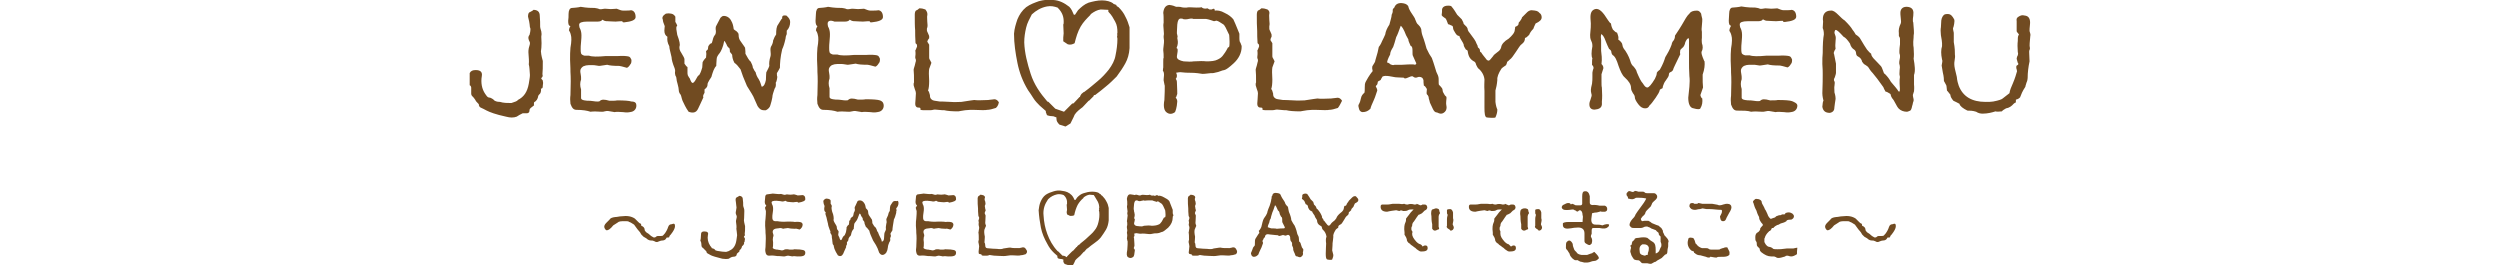
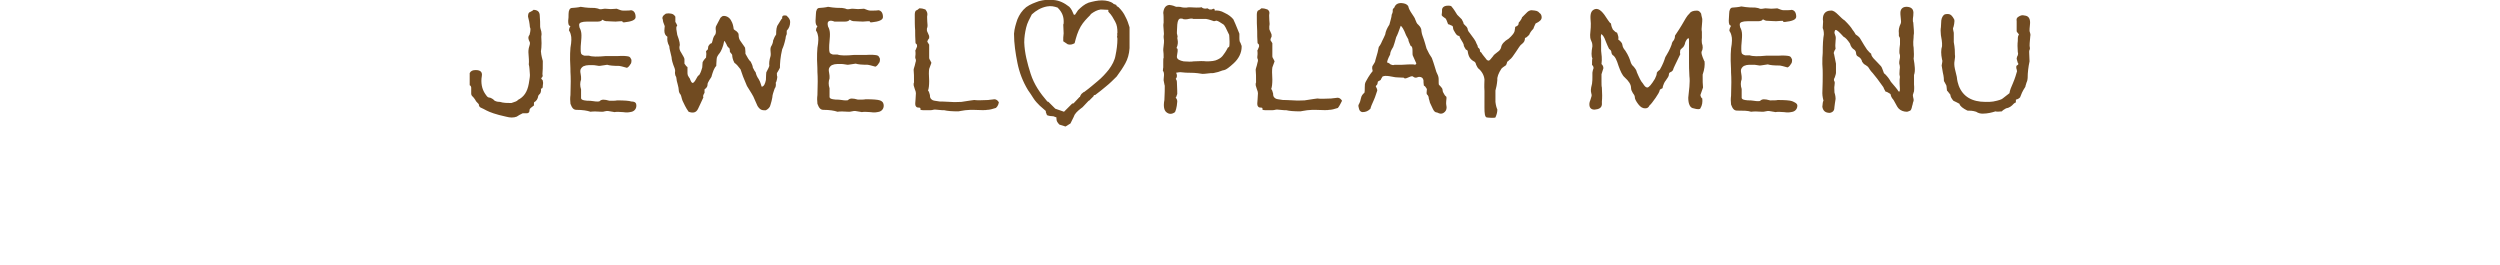
<svg xmlns="http://www.w3.org/2000/svg" width="660" height="70" style="enable-background:new 0 0 660 70" xml:space="preserve">
  <path d="M142.8 13.5c0 .3.1 1.2.5 2.6 0 1.6 0 2.6-.1 3.5.1.3.1.6-.1.8s-.3.3-.1.5c.3.3.3.3.3.5.1.3.1.8 0 1.2 0 .6-.1.8-.5.8.1.5 0 .8-.1 1.1-.1.3-.5.5-.6.8-.1.8-.5 1.4-1.1 1.7 0 .1-.1.5 0 .8-.8.6-1.2.9-1.2 1.2 0 .5-.1.8-.6.9H138c-.6.3-1.2.6-1.6.9-.8.3-1.7.3-2.8 0-2.8-.6-4.3-1.2-5.1-1.6-.6-.3-1.1-.6-1.6-.8-.3-.1-.5-.5-.5-.9-.5-.5-.8-.8-.9-1.1-.1-.1-.3-.5-.6-.8-.4-.3-.5-.6-.5-.9v-1.6c0-.1-.1-.5-.4-.6v-3.2c.3-.6.8-.8 1.6-.8 1.2 0 1.8.5 1.6 1.6-.3 1.7 0 3.4.9 4.7.3.5.6.8.8.9.3.1.8.1.9.3.3.1.5.3.8.6.6.3 1.1.3 1.4.3.9.3 2 .3 3 .3.9-.3 1.6-.5 1.7-.8 1.6-.8 2.5-2.1 2.9-4.3.1-.8.3-1.6.3-2.3-.1-1.2-.1-2.1-.3-2.8.1-.8 0-1.8-.1-3.2 0-.3 0-.6.1-1.1.1-.5.3-.9.3-1.1 0-.3 0-.5-.1-.6-.3-.6-.5-1.2 0-1.8.3-1.1.3-1.8.1-2-.1-1.2-.3-2.1-.5-2.8 0-.6.1-1.1.5-1.2.6-.3.9-.5.9-.6 1.1 0 1.7.5 1.7 1.6.1 1.1.1 2 .1 2.9 0 .1.1.6.3 1.2.1.5.1.9 0 1.4.2 2.6-.1 3.8-.1 3.8zM168 27.9c0 .8-.5 1.4-1.2 1.6-.5.1-1.2.3-2.3.1-1.1-.1-1.8-.1-2.3 0 .1 0-.5-.1-1.7-.3-.3 0-.5 0-.9.1-.2.1-.6.1-.8.1-1.2-.1-2.3-.1-2.9 0-.9-.3-2.1-.5-3.7-.5-.8 0-1.2-.5-1.6-1.6-.1-.8-.1-1.6 0-2.3.1-2.8.1-4.7 0-6.1 0-.3 0-1.4-.1-3.2 0-1.2 0-2.3.1-3.2.3-1.6.3-2.8.1-3.4-.1-.5-.3-.9-.5-1.2 0 .1 0-.1.1-.5s.3-.5.3-.6c-.5-.1-.6-.6-.6-1.4.1-.6.1-1.2.1-1.8 0-.9.3-1.6.9-1.6 1.7-.1 2.3-.3 2.3-.3 1.7.3 2.9.3 3.7.3.5.1.8.1 1.2.3.3.1.8 0 1.4-.1-.1 0 .5 0 1.6.1.8 0 1.2-.1 1.6-.1.8.3 1.2.5 1.7.5.9 0 1.7 0 2.1-.1.8.1 1.2.8 1.2 1.8 0 .8-1.1 1.2-3 1.4-.3 0-.5 0-.5-.3-.1 0-.8 0-1.8.1-.9 0-1.7-.1-2.1-.1-.3 0-.5 0-.8-.1s-.5-.3-.6-.3c-.1.3-.6.5-1.2.5H155c-1.4 0-2.1.3-2.1.8 0 .1 0 .5.1.8.3.5.5 1.2.5 2 0 .3 0 .9-.1 1.8s-.1 1.4-.1 1.8c0 .5 0 .9.1 1.2s.5.5.9.6h1.2c.8.3 2.3.3 4.4.1h3.2c1.4-.1 2.3 0 2.8.1s.6.5.8.9c0 .5 0 .9-.3 1.2-.3.5-.6.8-.9.9-1.1-.3-1.8-.5-2-.5-1.6 0-2.6-.1-3.2-.3-1.7.3-2.3.3-2 .3-.1 0-.3 0-.8-.1s-.8-.1-.9-.1h-1.2c-.5 0-.9.1-1.4.3-.5.3-.8.8-.8 1.2 0 .1 0 .5.1.9.1.5.1.8.1.9v.5c-.3.8-.3 1.7 0 2.6v2.3c0 .3.3.5.9.6.5.1.9.1 1.2.1.1 0 .5 0 1.1.1.5.1.9.1 1.1.1.3 0 .5 0 .6-.1.5-.5 1.2-.5 2.6-.1.9 0 1.7 0 2-.1 2 0 3.2.1 3.8.3 1.1 0 1.3.5 1.3 1.1zm40.6-22.1c0 .9-.3 1.7-.9 2.3V9c-.1.3-.3.6-.3 1.1-.3 1.4-.6 2.3-.9 2.9-.5 2.1-.6 3.8-.6 4.9-.3.6-.6 1.1-.8 1.4 0 .3 0 .8.1.9 0 .1 0 .5-.1.8s-.1.6-.3.8c.1.8 0 1.2-.3 1.6-.3.9-.6 1.7-.6 2.3-.1.6-.3 1.4-.5 2-.1.6-.6 1.1-1.2 1.4h-.6c-.6 0-1.1-.3-1.6-1.1-.3-.6-.5-1.2-.8-1.8-.3-.9-1.1-2-2-3.5-.8-1.8-1.4-3.4-1.7-4.4-.6-.8-1.1-1.4-1.6-1.7-.5-.9-.6-1.7-.6-2.1-.1-.3-.5-.6-.6-.8 0-.6-.1-1.1-.3-1.1-.1 0-.5-.5-.6-.9-.3-.6-.5-.9-.6-.9-.3 1.7-.9 2.8-1.2 3.2-.5.6-.8 1.1-.8 1.6-.1 1.2-.1 1.7-.1 1.8-.6.6-.9 1.6-1.2 2.6 0 .3-.3.6-.6 1.1s-.5.9-.5 1.1c0 .5-.1.9-.8 1.4v.9c-.3.5-.5.9-.3 1.2-.6 1.4-1.1 2.3-1.4 3-.5 1.1-1.4 1.2-2.5.8-.8-1.1-1.2-2.1-1.6-2.9-.3-.8-.3-1.2-.5-1.6-.3-.3-.5-.8-.5-1.2 0-.3-.1-.9-.3-1.6s-.3-1.1-.3-1.4-.1-.6-.3-.9c-.1-.4-.1-.6-.1-.8.1-.5 0-.8-.1-1.1-.5-1.2-.8-2.3-.8-2.9-.3-1.4-.6-2.3-.6-2.9-.5-.9-.6-1.7-.5-2.5-.5-.3-.8-.8-.8-1.6 0-.6.1-.9.1-1.2-.3-.8-.5-1.2-.5-1.7-.3-.6 0-1.1.8-1.6.5-.1.9-.1 1.4 0 .6.1.9.5 1.1.8v1.4s.1.1.3.5c.1.3.3.5.1.6-.3.3-.1 1.1.1 2.3.6 1.6.8 2.6.6 3-.1.5 0 1.1.5 1.8.5.8.8 1.4.8 1.6v1.2c.3.5.6.8.8.9v1.4c0 .3 0 .5.1.8.3.5.3.6.5.8.3.8.5 1.2.8 1.2.1 0 .5-.3.8-.9s.6-1.1.9-1.2c.5-.8.6-1.4.8-2 0-.6.1-1.1.1-1.4.3-.6.8-1.1.9-1.2.1-.8.1-1.2 0-1.7l.5-.5c0-.1 0-.3.1-.8.3-.5.6-.8.9-.8.3-.8.3-1.2.5-1.6 0 0 .1-.3.5-.8.1-.3.1-.6.1-.8-.1-.6-.1-1.1.1-1.4.5-.9.9-1.7 1.1-2.1.3-.3.5-.5.9-.5.8 0 1.6.5 2 1.4.3.5.5 1.2.6 2.1 0 0 .3.3.8.6.3.3.5.5.5.9 0 .6.1 1.2.6 1.8.8 1.1 1.1 1.6 1.1 1.6.1.8.1 1.2.1 1.6.5.9.9 1.7 1.4 2.1.3.6.5 1.1.5 1.2 0 .3.1.5.3.8.1.3.3.5.5.8.1.5.3 1.1.8 1.8.5.8.6 1.6.8 2 .6-.1.9-.8 1.1-1.8 0-1.1.1-1.8.1-2 .5-.9.8-1.6.8-1.7-.1-.6 0-1.6.3-2.5.1-.3.1-.9 0-1.7 0-.3 0-.5.1-.8.5-.8.6-1.4.6-1.7.3-.8.5-1.2.8-1.6 0-1.2.1-2.1.5-2.6.6-.9.9-1.6 1.1-1.6-.1-.8.3-.9 1.1-.8.7.6 1 1.1 1 1.7zm24.7 22.1c0 .8-.5 1.4-1.2 1.6-.5.1-1.2.3-2.3.1-1.1-.1-1.8-.1-2.3 0 .1 0-.5-.1-1.7-.3-.3 0-.5 0-.9.1-.3.1-.6.1-.9.1-1.2-.1-2.3-.1-2.9 0-.9-.3-2.1-.5-3.7-.5-.8 0-1.2-.5-1.6-1.6-.1-.8-.1-1.6 0-2.3.1-2.8.1-4.7 0-6.1 0-.3 0-1.4-.1-3.2 0-1.2 0-2.3.1-3.2.3-1.6.3-2.8.1-3.4-.1-.5-.3-.9-.5-1.2 0 .1 0-.1.1-.5.1-.3.3-.5.3-.6-.3-.1-.5-.6-.5-1.4 0-.6.1-1.2.1-1.8 0-.9.3-1.6.9-1.6 1.7-.1 2.3-.3 2.3-.3 1.7.3 2.9.3 3.7.3.5.1.8.1 1.2.3.3.1.8 0 1.4-.1-.1 0 .5 0 1.6.1.8 0 1.2-.1 1.6-.1.8.3 1.2.5 1.7.5.9 0 1.7 0 2.1-.1.8.1 1.2.8 1.2 1.8 0 .8-1.1 1.2-3 1.4-.3 0-.5 0-.5-.3-.1 0-.8 0-1.8.1-.9 0-1.7-.1-2.1-.1-.3 0-.5 0-.8-.1s-.5-.3-.6-.3c-.1.3-.6.5-1.2.5h-2.8c-1.2-.5-1.8-.1-1.8.5 0 .1 0 .5.1.8.3.5.5 1.2.5 2 0 .3 0 .9-.1 1.8s-.1 1.4-.1 1.8c0 .5 0 .9.1 1.2s.5.5.9.6h1.2c.8.3 2.3.3 4.4.1h3.2c1.4-.1 2.3 0 2.8.1s.6.5.8.9c0 .5 0 .9-.3 1.2-.3.5-.6.8-.9.9-1.1-.3-1.8-.5-2-.5-1.6 0-2.6-.1-3.2-.3-1.7.3-2.3.3-2 .3-.1 0-.3 0-.8-.1s-.8-.1-.9-.1H221c-.5 0-.9.1-1.4.3-.5.3-.8.8-.8 1.2 0 .1 0 .5.1.9.1.5.1.8.1.9v.5c-.3.8-.3 1.7 0 2.6v2.3c0 .3.3.5.9.6.5.1.9.1 1.2.1.1 0 .5 0 1.1.1.5.1.9.1 1.1.1.3 0 .5 0 .6-.1.5-.5 1.2-.5 2.6-.1.9 0 1.7 0 2-.1 2 0 3.2.1 3.8.3.8.3 1 .8 1 1.4zm29.6.6c-.9.3-1.7.5-2.3.5-.3.1-1.6.1-3.7 0-.5 0-1.2 0-2.1.1s-1.6.3-1.8.3c-1.7 0-2.9-.1-3.7-.3-.3 0-.8 0-1.6-.1-.6-.1-1.1-.1-1.4 0-.3.1-.8.1-1.6.1s-1.4 0-1.6-.1-.1-.1-.1-.3-.1-.3-.5-.3-.6-.1-.8-.5c-.1-.3-.1-.8 0-1.6 0-.6.1-1.1.1-1.7 0-.3-.1-.6-.3-1.1-.1-.5-.3-.8-.3-1.1s0-.5.1-.6c0-1.6 0-2.6-.1-3.4 0-.1.1-.5.3-1.1.1-.6.3-1.1.3-1.2s0-.5-.1-.6-.1-.6 0-1.2c0-.5 0-.8-.1-.9 0 .1.1-.1.5-1.1 0-.3 0-.5-.1-.6l-.3-.3c-.1-1.4-.1-2.5-.1-3.4-.1-1-.1-2.5-.1-4.1 0-.5.1-.9.3-1.1.3-.1.6-.3.9-.6.6 0 1.1.1 1.6.3.5.6.6 1.1.5 1.6-.1.3 0 .8 0 1.6.1.8.1 1.2 0 1.6-.1.1-.1.3-.1.6s.1.5.3.9c.1.3.3.6.3.8v.5c-.3.3-.5.8-.5.9l.5.8v3.4c0 .3.1.5.3.8.1.3.3.5.3.6 0-.1-.1.3-.6 1.6-.1.6-.1 1.7 0 3.2 0 1.1-.1 2-.3 2.5.3.3.3.6.5 1.2 0 .6.1.9.5 1.2.3.3.9.3 2.1.5.3 0 1.2 0 2.8.1 1.2.1 2.1 0 2.9 0 2-.3 3.2-.5 3.4-.5.6.1 1.8.1 3.7 0 .1 0 .5-.1.8-.1.3 0 .6-.1.8-.1.5 0 .9.3 1.2.8-.1.3-.1.9-.8 1.5zm18.4 4.9-1.6-.5c-.5-.5-.8-.9-.8-1.6V31l-.8-.3c-.6 0-1.2-.1-1.7-.3l-.3-.8v-.3l-1.6-1.4c-.6-.6-1.2-1.2-1.7-2s-.9-1.4-1.4-2.1c-1.4-2.3-2.3-4.7-2.8-7.2s-.9-5.1-.9-7.7c.1-1.4.5-2.6.9-3.8.5-1.2 1.2-2.3 2.3-3.2 1.1-.8 2.3-1.2 3.4-1.6 1.2-.3 2.5-.5 3.8-.3 1.6.1 2.9.8 4.2 1.8.6.6.9 1.4 1.2 2.1h.3l.8-1.2c.8-.8 1.7-1.6 2.8-2 1.1-.3 2.3-.6 3.5-.6s2.3.3 3 .8V1l.8.3.1.3.5.3c.8.8 1.4 1.6 1.8 2.5.5.9.8 1.8 1.1 2.8v5.5c-.1 1.6-.5 2.9-1.1 4s-1.4 2.3-2.3 3.5c-.9.9-1.8 1.8-2.8 2.6-.9.8-2 1.6-2.9 2.3h-.3l-.1.3-1.2 1.2h-.1l-1.6 1.7c-.8.6-1.6 1.2-2.1 2-.3.8-.8 1.6-1.1 2.3l-1.3.8zm-.4-3.9 2.1-2.1h.1v-.1h.3l1.6-1.7h.1l.1-.3.3-.5.6-.5h.1l.4-.3c1.1-.8 2.1-1.7 3.2-2.6s2.1-2 2.9-3c.9-1.2 1.6-2.5 1.8-3.8.3-1.4.5-2.9.5-4.4l-.1-.5.1-.6h-.1l.1-.5c0-1.1-.1-2-.6-2.9s-.9-1.7-1.7-2.5l-.1-.1v-.5l-2-.1c-.9.1-1.8.6-2.6 1.2l-.2.3c-.9.9-1.8 1.8-2.5 3-.8 1.4-1.2 2.8-1.6 4.4-.5.3-1.1.5-1.8.3l-1.2-.8v-1l.1-1.1-.1-2.3.1-.3c.1-1.7-.3-2.9-1.6-4.2-.9-.3-1.7-.5-2.8-.3-1.6.3-2.9 1.1-4 2.1-.6 1.2-1.2 2.2-1.5 3.5s-.5 2.5-.5 3.9c.1 2.8.8 5.5 1.7 8.3.9 2.8 2.5 5.1 4.4 7.3l.3.1 1.8 1.8c1 .3 1.6.6 2.3.8zm168-4.4c.1.5.3.8.5.9.1.9 0 1.8-.5 2.6-.1.3-.8.3-1.8 0-.9-.1-1.4-1.1-1.4-2.8 0-.1.1-1.2.3-2.9.1-1.1.1-2 0-2.8-.1-1.6-.1-2.8-.1-3.5v-6c0-.1 0-.3-.1-.5-.1-.1-.1-.1-.1 0-.3.1-.6.6-.8 1.1-.1.6-.3.9-.5 1.2-.3.3-.6.5-.8.8-.1.5-.1.9 0 1.1-.6 1.2-1.1 2.3-1.4 2.9s-.5 1.1-.5 1.2-.3.5-.6.6c-.3.1-.5.3-.5.6 0 .5-.3.9-.8 1.6-.5.6-.6 1.1-.8 1.6 0 .3-.1.6-.3.6-.1 0-.3.1-.5.3-.1.6-.5 1.2-1.1 2.1-.8 1.1-1.2 1.7-1.6 2-.3.6-.6.8-1.2.8s-1.2-.3-1.8-1.1c-.6-.8-.9-1.4-.9-1.8 0-.3-.1-.6-.5-1.1-.3-.5-.5-.9-.5-1.4 0-.9-.6-1.8-1.7-2.8-.6-.5-1.1-1.6-1.6-3-.5-1.6-.9-2.5-1.6-2.9-.1-.1-.3-.5-.3-.8s-.3-.6-.6-.8c-.6-1.2-.9-2.1-1.2-2.8-.3-.6-.5-.9-.9-1.1-.1.5-.1.9 0 1.6v2.8c.1.9.3 2.1.1 3.5.3.3.5.6.5 1.1l-.5 1.6v1.8c0 .8 0 1.4.1 1.7.1 1.6.1 2.8 0 3.7.1 1.1-.1 1.7-1.1 2-1.1.3-1.8.1-2.1-.6-.1-.3-.1-.5-.1-.8s.1-.6.3-1.1c.1-.5.3-.8.3-1.1 0-.1 0-.3-.1-.6s-.1-.6-.1-.9.1-.8.3-1.6c.1-.8.1-1.2.1-1.7v-1.2c.1-.8.3-1.1.3-1.2s0-.3-.1-.5c-.1-.1-.1-.3-.3-.3 0-.8 0-1.6.1-1.8-.3-.5-.3-1.6 0-3.2 0-.3 0-.8-.3-1.4-.3-.6-.3-1.1-.3-1.6.1-1.2.3-2.6.1-4.2-.1-1.6.3-2.3 1.2-2.6 1.1-.3 2.1.8 3.4 2.9.3.5.6.8.8.9.1.8.3 1.2.5 1.6.5.5.8.8 1.1.8.3.8.5 1.4.3 1.8.8.6 1.1 1.1 1.1 1.4.1.8.5 1.2.8 1.6.8 1.2 1.2 2.3 1.4 3 .1.3.3.8.8 1.2.5.6.8 1.1.8 1.4.6 1.4 1.1 2.5 1.6 3 .5.8.8 1.1 1.2 1.1s1.1-.8 2-2.3c.3-.6.5-1.1.5-1.6.3-.5.6-.6.8-.8.8-1.4 1.2-2.5 1.4-3.2.1-.3.5-.8.9-1.6.3-.6.6-1.2.8-1.8.1-.6.3-.9.6-1.2.3-.6.3-.9.3-1.2.8-1.2 1.4-2.1 1.8-2.8.8-1.4 1.4-2.5 2-3 .3-.5.9-.8 2-.8.5 0 .8.3 1.1.8 0 .1.1.6.3 1.4 0 .3 0 .9-.1 1.7s-.1 1.2 0 1.7V10c-.1.6 0 1.1 0 1.4.3.8.3 1.6-.1 2.3v.3c0 .1.1.6.3 1.1.3.6.3.9.5 1.1.1.9 0 2.1-.5 3.5 0 1.6 0 2.6.1 3.4l-.7 2zm25.6 2.8c0 .8-.5 1.4-1.2 1.6-.5.1-1.2.3-2.3.1-1.1-.1-1.8-.1-2.3 0 .1 0-.5-.1-1.7-.3-.3 0-.5 0-.9.1-.3.1-.6.1-.9.1-1.2-.1-2.3-.1-2.9 0-.9-.3-2.1-.3-3.7-.3-.8 0-1.2-.5-1.6-1.6-.1-.8-.1-1.6 0-2.3.1-2.8.1-4.7 0-6.1 0-.3 0-1.4-.1-3.2 0-1.2 0-2.3.1-3.2.3-1.6.3-2.8.1-3.4-.1-.5-.3-.9-.5-1.2-.1-.1 0-.5.1-.8s.3-.5.3-.6c-.5-.1-.6-.6-.6-1.4 0-.6.1-1.2.1-1.8 0-.9.3-1.6.9-1.6 1.7-.1 2.3-.3 2.3-.3 1.7.3 2.9.3 3.7.3.5.1.8.1 1.2.3.3.1.8 0 1.4-.1-.1 0 .5 0 1.6.1.8 0 1.2-.1 1.6-.1.8.3 1.2.5 1.7.5.9 0 1.7 0 2.1-.1.8.1 1.2.8 1.2 1.8 0 .8-1.1 1.2-3 1.4-.3 0-.5 0-.5-.3-.1 0-.8 0-1.8.1-.9 0-1.7-.1-2.1-.1-.3 0-.5 0-.8-.1s-.5-.3-.6-.3c-.1.3-.6.5-1.2.5h-2.8c-1.4 0-2.1.3-2.1.8 0 .1 0 .5.1.8.3.5.5 1.2.5 2 0 .3 0 .9-.1 1.8s-.1 1.4-.1 1.8c0 .5 0 .9.1 1.2s.5.5.9.6h1.2c.8.3 2.3.3 4.4.1h3.2c1.4-.1 2.3 0 2.8.1s.6.5.8.9c0 .5 0 .9-.3 1.2-.3.5-.6.8-.9.9-1.1-.3-1.8-.5-2-.5-1.6 0-2.6-.1-3.2-.3-1.7.3-2.3.3-2 .3-.1 0-.3 0-.8-.1s-.8-.1-.9-.1h-1.2c-.5 0-.9.1-1.4.3-.5.3-.8.8-.8 1.2 0 .1 0 .5.1.9.1.5.1.8.1.9v.5c-.3.8-.3 1.7 0 2.6v2.3c0 .3.3.5.9.6.5.1.9.1 1.2.1.1 0 .5 0 1.1.1.5.1.9.1 1.1.1.3 0 .5 0 .6-.1.5-.5 1.2-.5 2.6-.1.9 0 1.7 0 2-.1 2 0 3.2.1 3.8.3.7.3 1.4.6 1.4 1.2zm30.8-5.6c.1.9 0 1.6 0 1.8-.3.8-.3 1.1-.3.9 0 .1 0 .5.1.8s.1.5.1.6 0 .3-.1.5c-.1.1-.1.6-.3 1.1-.1.6-.3 1.1-.5 1.2-.3.1-.6.3-.9.3-.8 0-1.6-.3-2.1-.8-.3-.3-.6-.8-.9-1.4-.3-.6-.6-1.1-.9-1.4-.1-.1-.1-.3-.3-.6 0-.3-.1-.5-.3-.6-.5-.3-.8-.5-1.1-.5-.3-.5-.5-.9-.6-1.2-1.2-1.7-2.1-2.9-2.8-3.7-.5-.5-.9-1.1-1.2-1.6-.1-.1-.3-.3-.8-.6-.3-.1-.6-.5-.8-.8-.1-.6-.5-1.1-1.1-1.4-.3-.1-.5-.5-.5-.9s-.3-.8-.5-.9c-.5-.3-.9-.8-1.1-1.6-.6-.9-1.2-1.6-1.7-1.8-1.1-1.2-1.7-1.8-2.1-1.8-.1 0-.3.3-.3.8l.3.9c.1.5 0 .8 0 1.1-.1.9-.1 1.7 0 2.1 0 .1-.1.3-.3.6-.1.3-.3.6-.1.9.3 1.6.5 2.5.5 2.5v2.5c0 .1-.1.5-.3 1.1-.3.5-.3.8-.1 1.1.1.1.1.6 0 1.2-.1.3 0 .9 0 1.7.3.9.3 1.6.3 1.7-.1.9-.3 1.7-.3 2.1 0 .9-.3 1.4-1.2 1.6-1.2 0-1.8-.5-2-1.6.1-.8.1-1.4.3-1.6-.3-1.2-.3-1.8-.3-2 .1-2.3.1-4 .1-5.1 0-.5 0-1.4-.1-2.6 0-1.2 0-2.1.1-2.9 0-2.3.1-3.8.3-4.9 0-.8-.1-1.2-.3-1.7.1-1.4.1-2 .1-1.7-.3-1.8.5-2.9 2-2.9.6-.1 1.2.3 2.1 1.2.6.6 1.1 1.1 1.6 1.4 1.1 1.1 1.7 1.8 2.1 2.5.5.6.6.9.8 1.2.8.5 1.1.9 1.2 1.1.8 1.4 1.4 2.3 1.8 2.9.5.6.8.9 1.1 1.1 0 .3.1.6.6 1.2.9.9 1.6 1.7 2 2.1.1.1.3.5.5 1.1s.3.9.5.9c.8.8 1.2 1.4 1.6 2.1.9 1.1 1.6 1.8 2 2.5.1.1.3.1.3 0 .1-.3.1-.9 0-2V21c.1-.5.1-.8 0-1.1-.1-.3 0-.8 0-1.4.1-.6.1-.9 0-1.4-.1-.1-.1-.3-.1-.6 0-.1 0-.3.1-.8.1-.3.1-.6.1-.8 0-.3 0-.5-.1-.6-.1-.3-.1-1.2.1-2.6v-1.4c0-.3-.1-.5-.3-.8v-.7c-.1-.8 0-1.6.5-2.6.1-.3.1-.8 0-1.4-.1-.8-.1-1.2-.1-1.4 0-.9.5-1.6 1.6-1.6s1.7.5 1.8 1.2c.1.3 0 .6 0 1.2-.1.5-.1.9-.1 1.1 0 .3 0 .5.1.6.1 1.6.3 2.8.1 3.5 0 .1 0 .8-.1 1.6 0 .8 0 1.2.1 1.6.1 1.2.1 2.3 0 2.9.3 1.8.5 3.2.1 4.3v2.5zM536 9.5c-.1 1.4-.3 2.5-.1 3.2 0 .1 0 .3-.1.5-.1.1-.1.5-.1.5l.1 2.5c-.3 1.4-.5 2.9-.5 4.4 0 .3-.1.8-.3 1.2-.1.5-.3.8-.3 1.1-.8 1.2-1.1 2-1.4 2.8-.3.3-.6.5-1.1.6 0 .5 0 .8-.1.8s-.3.1-.5.3c-.5.6-1.2 1.1-2 1.2-.5.3-.9.5-1.1.8-.8.1-1.4.1-1.7 0-.9.3-2.1.6-3.4.6-.5 0-1.1-.1-1.7-.5-.9-.3-1.7-.3-2.3-.3-1.2-.6-2-1.2-2.1-1.8-.6-.3-1.1-.6-1.6-.8-.5-.6-.8-1.1-.8-1.6-.6-.8-.9-1.1-.9-1.1-.1-.9-.1-1.4-.3-1.6-.3-.6-.5-.9-.5-.9 0-.3 0-1.1-.3-2.3l-.3-1.8c.1-.8.3-1.2.1-1.6-.3-1.4-.3-2.6 0-3.5v-.8c0-.3-.1-1.1-.3-2.1-.1-.9-.1-1.6 0-2.1 0-.6.1-1.2.1-1.8.1-.8.5-1.4.9-1.6.3-.1.5-.1.8-.1.8 0 1.2.5 1.7 1.4.1.3.1.6 0 1.2-.1.3-.1.8-.3 1.1 0 .1 0 .5.1.8.1.3.1.5.1.6v2.3c.3 1.6.3 2.6.3 3.4.1.3 0 .9-.1 1.6-.1.5-.1 1.2.1 2.1.1.5.3 1.2.5 2.1.1 1.1.3 1.7.5 2.3 1.1 2.9 3.5 4.3 7.1 4.3.8 0 1.4 0 2-.1 1.6-.3 2.3-.6 2.5-.8.8-.6 1.4-1.1 1.8-1.4.1-.8.5-1.7.9-2.6.6-1.4.9-2.5 1.1-3.2 0 0 0-.1-.1-.5-.1-.3-.1-.3-.1-.5 0-.3 0-.5.3-.6s.3-.5.1-.6c-.3-.9-.3-1.2-.3-1.2.1-.3.1-.5.3-.8.1-.3.1-.6 0-.8-.1-1.2-.1-2.3 0-3 0-.8 0-1.4.3-1.6 0-.1-.1-.3-.3-.5-.1-.1-.3-.3-.3-.5V5.6c-.1-.6 0-.9.5-1.2s.9-.5 1.6-.3c1.1.1 1.6.9 1.4 2.5-.1.8-.1 1.2-.1 1.6.2.6.3 1 .2 1.3zm-208.2 2.8c0 1.7-.8 3.2-2.1 4.4-1.2 1.1-2 1.7-2.5 1.8-.1 0-.6.1-1.6.5-.6.1-1.1.3-1.4.3s-.8 0-1.4.1-1.1.1-1.4.1c-1.7-.3-2.9-.3-3.7-.3-.3 0-.8 0-1.6-.1-.5-.1-1.1 0-1.6.1.3.6.3 1.2-.1 1.6.1.1.3.5.3.8.1 2 .1 3 .1 3.2-.3.8-.3 1.1-.5.9.3.3.5.6.5 1.1-.1 1.7-.5 2.6-.6 2.8-.8.6-1.6.6-2.3 0-.6-.5-.8-1.6-.5-3.2.1-1.7.1-3 .1-3.8 0 .1-.1-.3-.3-1.4 0 0 0-.5.1-1.4 0-.6-.1-.9-.3-1.1 0-.5.1-.8.1-.9v-1.4c0-.6 0-1.1.1-1.1 0-.8 0-1.4-.1-2 0-.1 0-.6.1-1.2s.1-1.1.1-1.4c-.1-.6-.1-.9-.1-1.2.1-.3.1-.9 0-1.7s-.1-1.4 0-1.8c0-1.2 0-2.1-.1-2.6.1-1.2.6-2 1.6-2.1.8.1 1.4.3 1.8.5h.6c.4 0 .5 0 .8.1s.6.1.8.1h.6c.3-.1 1.1-.1 2.5 0 .6 0 1.1 0 1.4-.1.3.3.8.5 1.6.3 0 0 .1.1.5.3h.6c.5-.3.8-.3.8.3.6-.1 1.6 0 2.6.6 1.1.5 1.8 1.1 2.3 1.7.8 1.7 1.2 2.9 1.6 3.8v1.2c0 .6.1 1.1.3 1.2.1.5.3.6.3 1zm-3.2-1.3c0-.9-.1-1.6-.1-1.8-.8-1.7-1.2-2.6-1.6-2.8-.8-.5-1.2-.8-1.6-.9-.1-.1-.3 0-.8.1-1.4-.5-2-.6-2.1-.6H315c-.1-.1-.3-.1-.4-.1s-.5 0-.8.1-.6.1-.9.1c-.1 0-.5 0-.6-.1s-.4-.1-.6-.1c-.5 0-.8.5-.9 1.6-.1 1.6-.1 2.3-.1 2.3.1.6.3.9.1 1.2 0 0 0 .1.1.6s.1 1.2-.3 2.1c.3.1.3.3.3.6 0 .1 0 .5-.1.9-.1.5-.1.8-.1.9.1.6.8.9 1.8 1.1 1.2.1 2 .1 2.6 0 1.6-.1 2.6-.1 3.4 0 1.2 0 2.3-.1 3-.5.6-.3 1.1-.6 1.6-1.4 0 0 .5-.6 1.1-1.8.4.1.4-.6.4-1.5zm28.6 17.5c-.9.3-1.7.5-2.3.5-.3.1-1.6.1-3.7 0-.5 0-1.2 0-2.1.1s-1.6.3-1.8.3c-1.7 0-2.9-.1-3.7-.3-.3 0-.8 0-1.6-.1-.6-.1-1.1-.1-1.4 0s-.8.1-1.6.1-1.4 0-1.6-.1-.1-.1-.1-.3-.1-.3-.5-.3-.6-.1-.8-.5c-.1-.3-.1-.8 0-1.6 0-.6.1-1.1.1-1.7 0-.3-.1-.6-.3-1.1-.1-.5-.3-.8-.3-1.1s0-.5.1-.6c0-1.6 0-2.6-.1-3.4 0-.1.1-.5.3-1.1.1-.6.3-1.1.3-1.2s0-.5-.1-.6-.1-.6 0-1.2c0-.5 0-.8-.1-.9 0 .1.1-.1.5-1.1 0-.3 0-.5-.1-.6l-.3-.3c-.1-1.2-.1-2.3-.1-3.2-.1-1.2-.1-2.8-.1-4.3 0-.5.1-.9.3-1.1.3-.1.6-.3.9-.6.6 0 1.1.1 1.6.3.5.3.6.8.5 1.2-.1.3 0 .8 0 1.6.1.8.1 1.2 0 1.6v.6c0 .3.1.5.3.9.1.3.3.6.3.8v.5c-.3.5-.3.8-.3.9l.5.8v3.4c0 .3.1.5.3.8.1.3.3.5.3.6 0-.1-.1.3-.6 1.6-.1.6-.1 1.7 0 3.2 0 1.1-.1 2-.3 2.5.3.3.3.6.5 1.2 0 .6.1.9.5 1.2.3.3.9.3 2.1.5.3 0 1.2 0 2.8.1 1.2.1 2.1 0 2.9 0 2-.3 3.2-.5 3.4-.5.6.1 1.8.1 3.7 0 .1 0 .5-.1.8-.1s.6-.1.8-.1c.5 0 .9.3 1.2.8-.4.7-.6 1.3-1.1 1.9zm28.7-.1c0 .6-.3 1.1-.8 1.4s-.9.3-1.7-.1c-.5 0-.8-.3-1.1-.9-.3-.6-.5-1.1-.8-1.7-.1-.3-.1-.6-.3-1.1 0-.3-.1-.8-.5-1.1-.1-.1-.1-.6 0-1.4-.3-.5-.5-.8-.8-.9-.1-.6-.1-1.1-.1-1.4-.1-.6-.5-.9-1.1-.9-.1 0-.3 0-.5.1-.1.1-.5.1-.6.1s-.3-.1-.6-.3c-.1-.1-.3-.1-.6 0-.8.3-1.1.5-1.4.5-.1 0-.3 0-.3-.1-.1-.1-.1-.1-.3-.1-.8 0-1.6-.1-2-.1l-1.7-.3c-.8-.1-1.2-.1-1.7.1-.3.5-.5.8-.5.9 0 0-.1.1-.5.3-.3.1-.3.3-.3.5 0 .1-.1.5-.3.6-.1.1-.3.3-.1.5.3.5.3.8.3.9-.5 1.6-.8 2.3-.9 2.5-.5 1.1-.8 1.8-.9 2.3-.6.6-1.2.9-2.1.9-.3 0-.8-.3-.9-.8s-.3-.9-.1-1.2c.3-.5.5-1.1.6-1.7s.5-1.1.9-1.4c.1-.3.1-.8.1-1.4s0-1.1.3-1.6c.9-1.7 1.6-2.5 1.7-2.6s.1-.3 0-.6 0-.6 0-.8c.5-.8.8-1.2.8-1.6.5-1.6.8-2.8.9-3.5.1-.1.5-.6.9-1.6.3-.6.6-1.2.8-1.7.1-.8.5-1.7 1.1-2.6.3-1.2.6-2 .6-2.6.3-.6.3-.9.3-1.1-.1-.1 0-.3.1-.5l.3-.3c.3-.9 1.1-1.4 2.5-1.1.6.1 1.1.5 1.2.8.1.5.3.9.6 1.4.8 1.2 1.2 1.8 1.2 2 .3.8.5 1.2.8 1.4.3.3.6.6.8 1.2.1 1.1.3 1.6.3 1.6.6 1.6.9 2.8 1.1 3.5.5 1.1.9 1.8 1.4 2.5.6 1.6.9 2.8 1.2 3.7.3.6.6 1.2.6 1.8 0 .9 0 1.6.1 1.6.3.3.6.6.8.9s.1.8.3 1.1c.3.6.5.9.8 1.1.1.1.1.6 0 1.2-.1.9.1 1.2.1 1.7zm-8-11.7s-.3-.6-.9-2c-.1-.1-.1-.6-.1-1.4 0-.6-.1-1.1-.5-1.2-.3-.8-.6-1.2-.6-1.7-.3-.6-.5-.9-.6-1.1-.6-1.6-1.1-2.3-1.4-2.5-.5 1.4-.9 2.5-1.2 3-.3 1.2-.6 2-.8 2.6-.5.8-.8 1.4-.8 2-.5.9-.8 1.7-.8 2.1.1 0 .5.1.9.5.3.1.6.3 1.1.1h2c1.2-.1 2.1-.1 2.9-.1.6.2.8 0 .8-.3zm32.5-13.3c.5.3.6.8.6 1.2 0 .6-.5 1.1-1.6 1.6-.3.6-.5 1.1-.6 1.4-.6.6-.9 1.1-1.1 1.6-.5.5-.8.8-1.1.8 0 .8-.3 1.2-.8 1.6-.5.3-.9 1.1-1.6 2.1s-1.1 1.7-1.7 2.1c-.3.3-.5.5-.6.5 0 .1-.1.5-.3.9-.8.5-1.1.8-1.2.9-.8 1.2-1.2 2.3-1.1 3-.1 1.2-.3 2.1-.5 2.8v3c.1.9.3 1.6.5 2 0 .6-.1 1.2-.5 2.1-.1.1-.5.1-1.1.1s-1.1-.1-1.2-.1c-.5-.1-.6-1.1-.6-2.6V24c-.1-1.4 0-2.3 0-3-.1-1.2-.8-2.3-1.7-3-.1-.1-.3-.5-.5-.9-.1-.5-.3-.8-.6-.9-.9-.5-1.4-1.2-1.6-2.5 0-.3-.1-.5-.5-.6-.3-.5-.6-.9-.6-1.4-.1-.3-.3-.6-.6-1.1-.3-.5-.5-.8-.5-1.1-.5 0-.8-.3-1.1-.8s-.6-.9-.6-1.4c0-.3-.1-.5-.5-.6-.3-.1-.5-.3-.8-.3-.3-.9-.6-1.6-.8-1.6-.5-.3-.8-.6-.9-.8.1-.6.1-1.1.1-1.1-.1-.9.5-1.4 1.6-1.4.3 0 .5 0 .8.1.8.9 1.2 1.7 1.6 2.3l1.2 1.2c.3.6.5.9.5 1.2l.8.8c.1.1.3.5.3.8.1.3.3.6.5.8.9 1.2 1.6 2.1 1.8 2.8.1.1.1.3.3.6 0 .3.1.5.3.6.1.1.3.3.3.6s.1.5.3.5c.5.8.9 1.2 1.2 1.6.3.5.6.6.8.6.3 0 .6-.5 1.2-1.2.1-.3.6-.6 1.2-1.1.5-.3.8-.8.9-1.2.1-.8.8-1.6 2-2.3.9-.8 1.6-1.6 1.6-2.3.1-.5.1-.6.1-.8 0 0 .3-.1.6-.3.1-.1.3-.3.3-.5 0-.3.1-.5.3-.6.3-.5.6-.8.6-1.1l1.4-1.4c.3-.3.8-.5 1.1-.5 1.3.1 1.7.2 2.1.7z" style="fill:#714b21" />
-   <path d="M178.2 59.7c0 .6-.4 1.3-1.1 2.2-.2.2-.4.4-.4.6s-.2.2-.4.2-.4 0-.4.2c-.2.4-.6.6-1.1.6-.4 0-.7.2-1.3.4-.2 0-.4 0-.7-.2-.4-.2-.6-.2-.7-.2-.4 0-.9 0-1.5-.6 0 0-.4-.2-.7-.4l-.6-.6c-.2-.4-.4-.7-.6-.9-.4-.4-.7-.9-1.3-1.7-.6-.4-1.1-.7-1.3-.7-.2-.2-.4-.2-.7-.2h-.7c-.7 0-1.3 0-1.7.4-.6.4-.9.6-1.1.7-.7.9-1.3 1.3-1.7 1.3-.2 0-.4-.2-.6-.6-.2-.4 0-.9.4-1.3l.9-.9c.2-.4.7-.6 1.5-.7.6 0 1.1-.2 1.7-.2 1.5-.2 2.6 0 3.5.6l.9.9c.2.2.4.4.6.4.2.2.2.4.2.6.6.2.9.6.9 1.1 0 .2.2.4.4.6 0 0 .2.2.6.4 0 0 .2.2.7.6.4.2.6.4.7.4.2 0 .4 0 .6-.2.2-.2.4-.2.6-.2h.6c.2 0 .6 0 .7-.2.4-.4.6-.7.7-.9 0 0 .4-.6.6-1.3.2-.6.6-.7.9-.7.7-.3.9-.1.9.5zm198.1 5.1c.4 0 .6.2.6.7 0 .7-.6.9-1.7.9-.4 0-.6-.2-.9-.4-.4-.2-.6-.6-.9-.7-.7-.6-1.1-.7-1.1-.9-.4-.2-.6-.4-.7-.6 0 0-.2-.2-.2-.6 0-.2-.2-.4-.2-.6-.2-.2-.2-.4-.4-.6v-.6c-.2-1.3 0-2.2.2-2.6s.2-.7.2-1.1c.4-.6.6-.7.7-.9.4-.6.7-.9.9-1.1l.4-.4h-.6c-.2 0-.6 0-.9.2s-.7.2-.9.2h-.4c-.4-.2-.7-.2-.9 0-.4 0-.7-.2-.9-.2-1.7.2-2.4.4-2.4.4-1.3 0-1.8-.6-1.7-1.5 0-.2.2-.4.4-.4h1.3c.2 0 .6 0 1.5-.2h1.5c.6 0 .9.2 1.5 0 .4.2.7.2.9.2.6-.2 1.1-.2 1.8 0 .4 0 .6 0 .6-.2.6.2.9.4.9.4.2 0 .4 0 .6-.2h.6c.4 0 .6.2.7.7 0 .4-.2.7-.7.9l-.7.7c-.4.2-.7.4-.9.4-.7.9-1.1 1.7-1.5 2.1-.2.4-.2.7-.2.9-.2.2-.2.4-.2.7 0 .2 0 .4.2.6s0 .6 0 .7c0 .7.4 1.3 1.1 2.1.4.4.7.6 1.1.7.4.2.4.4.6.6.3-.3.5-.3.7-.3zm2.8-9.8c.4 0 .6.2.7.2 0 0 .2.2.2.6.2.4.2.6 0 .7-.2.4-.2.7-.2.7v2.7c.2.4.2.7-.2.7-.7.4-1.1.4-1.5-.2v-1.2c-.2-.9-.2-1.7-.2-2.1-.2-.9 0-1.7.2-1.8.2 0 .8-.3 1-.3zm4.5 4.4c0 .2.2.4.2.6 0 .6-.4.9-.9.9 0-.2-.4-.4-.7-.6-.2-.2-.4-.4-.2-.7v-1.8c0-.6.2-.9.2-1.1-.2-.2-.2-.4-.2-.6v-.7c.2-.2.6-.2.9-.2s.6.4.7.9v1.5c.2.6 0 .9 0 1.1s-.2.6 0 .7zm16 5.4c.4 0 .6.2.6.7 0 .7-.6.9-1.7.9-.4 0-.6-.2-.9-.4-.4-.2-.6-.6-.9-.7-.7-.6-1.1-.7-1.1-.9-.4-.2-.6-.4-.7-.6 0 0-.2-.2-.2-.6 0-.2-.2-.4-.2-.6-.2-.2-.2-.4-.4-.6v-.6c-.2-1.3 0-2.2.2-2.6s.2-.7.2-1.1c.4-.6.6-.7.7-.9.4-.6.7-.9.9-1.1l.4-.4h-.6c-.2 0-.6 0-.9.2s-.7.2-.9.2h-.4c-.4-.2-.7-.2-.9 0-.4 0-.7-.2-.9-.2-1.7.2-2.4.4-2.4.4-1.3 0-1.8-.6-1.7-1.5 0-.2.2-.4.4-.4h1.3c.2 0 .6 0 1.5-.2h1.5c.6 0 .9.2 1.5 0 .4.2.7.2.9.2.6-.2 1.1-.2 1.8 0 .4 0 .6 0 .6-.2.6.2.9.4.9.4.2 0 .4 0 .6-.2h.6c.4 0 .6.2.7.7 0 .4-.2.7-.7.9l-.7.7c-.4.2-.7.4-.9.4-.7.9-1.1 1.7-1.5 2.1-.2.4-.2.7-.2.9-.2.2-.2.4-.2.7 0 .2 0 .4.2.6v.7c0 .7.4 1.3 1.1 2.1.4.4.7.6 1.1.7l.6.6c.4-.3.6-.3.7-.3zm3-9.8c.4 0 .6.2.7.2 0 0 .2.2.2.6.2.4.2.6 0 .7-.2.4-.2.7-.2.7v2.7c.2.4.2.7-.2.7-.6.4-1.1.4-1.5-.2v-1.2c-.2-.9-.2-1.7-.2-2.1-.2-.9 0-1.7.2-1.8.5-.3.6-.3 1-.3zm4.3 4.4c0 .2.2.4.2.6 0 .6-.4.9-.9.9 0-.2-.4-.4-.7-.6-.2-.2-.4-.4-.2-.7v-1.8c0-.6.2-.9.2-1.1-.2-.2-.2-.4-.2-.6v-.7c.2-.2.6-.2.9-.2s.6.4.7.9v1.5c.2.6 0 .9 0 1.1s-.2.6 0 .7zm17.9-.1c0 .4-.2.6-.4.7-.4.4-1.1.4-2.1.2h-1.7c-.4 0-.4.4-.4.9v.6c-.2.4-.2.6-.2.6v.2c.4.6.4 1.1.2 1.8-.2.2-.4.4-.6.4s-.6-.2-.9-.4c-.4-.2-.4-.6-.4-.7v-2c0-1.1-.7-1.7-2.2-1.5-.7 0-1.3.2-1.7.2-1.3.2-1.8-.2-1.8-.9V59c0-.2.6-.4 1.5-.4h3.7c0-.9.2-1.5 0-1.8 0-.9-.4-1.3-.7-1.3 0 0-.2 0-.4.2-.1.2-.4.2-.6 0 0 0-.2-.2-.4-.2-.2-.2-.4-.2-.6-.2-1.1.2-2.1.2-2.4 0s-.4-.4-.4-.6.2-.6.6-.7c.4-.2.7-.4 1.1-.4.2 0 .4 0 .6.2 0 .2.2.2.4 0 0 0 .2 0 .6.2.2.2.4.2.6.2h1.1c.2 0 .4-.2.4-.4v-2c0-.9.2-1.3.7-1.3h.4c.6.2.7.6.9 1.3v1.7c0 .6.6.7 1.1.6.2 0 .7 0 1.5.2h1.4c.4.2.6.4.6.9 0 .4-.2.6-.6.7h-.7c-.4 0-.6-.2-.7 0-.2 0-.6.2-.9.2-.6 0-.9.2-1.1.2-.2 1.3-.2 1.8-.2 1.7 0 .9.4 1.3 1.1 1.3s1.3 0 1.8.2c1-.4 1.6-.4 1.8-.2 0-.4 0-.2 0 0zm-2.7 8.9c-.4.4-.7.7-1.3.7s-1.1.4-1.7.4h-.9c-.6-.2-.9-.2-.9-.2-.4-.2-.6-.2-.7-.4h-.7c-.2 0-.4-.2-.7-.4-.2-.2-.4-.4-.6-.7s-.2-.7-.4-.9c-.2-.2-.2-.4-.4-.6-.2-.2-.4-.4-.4-.7 0-.7 0-1.3.2-1.5.2-.2.4-.4.7-.4s.7.4.9.9c0 .6.2.9.4 1.5.2.4.6.6.6.7.2.4.7.6 1.3.7h1.5c.4-.2.7-.2 1.1-.4.2 0 .2 0 .4-.2.2 0 .2-.2.4-.2.7.7 1.2 1.2 1.2 1.7zm18.3-4.1v.9c0 .3-.2.7-.2 1.3s-.2.9-.6.9l-.9.9c-.4.2-.6.4-.7.4-.4.2-.7.4-.9.6-.2 0-.6.2-.9.4-.2.2-.6.2-1.3 0h-.9c-.4 0-.6 0-.7-.2l-.4-.4c-.2-.2-.4-.2-.6-.2-.6 0-.7-.2-.9-.2-.2-.2-.4-.6-.6-.9s-.2-.7-.4-1.1c0-.6.2-.9.2-1.1s-.2-.4-.2-.6c.2 0 .4-.2.4-.4 0-.4.2-.6.2-.7.4-.2.6-.6.6-.7.4-.2.7-.2.9-.2 1.1-.2 1.8-.2 2.4 0 .7.6 1.1.9 1.5 1.1.6.4.7 1.1.7 2.1v.9c.2 0 .6-.2.9-.6.2-.6.4-.9.6-1.3v-.6l-.2-.6v-1.4c-.2 0-.2-.2-.4-.4s0-.4-.2-.6-.6-.4-.6-.6c-.6-.2-.9-.4-1.1-.4-.4-.2-.6-.4-.7-.4-.2 0-.4-.2-.6-.2s-.6 0-.9.2c-.4.2-.7.2-.9.2h-1.5c-.3 0-.7 0-.9-.2-.2-.2-.4-.4-.4-.6 0-.4.2-.9.7-1.5.4-.4.7-.7.9-1.3.7-1.1 1.3-1.8 1.7-2.4.7-.9 1.1-1.7 1.1-1.8-.9-.2-1.7-.2-2.4-.2-.2 0-.4 0-.6.2-.4.2-.6.2-.7.2-.6 0-.9-.2-1.1-.2 0-.2 0-.4-.2-.6s-.2-.4-.2-.6c0-.2.2-.4.4-.6.2-.2.4-.2.9 0 .4.2.7 0 .9-.2 0 0 .4 0 .9.2h1.1c.2 0 .4 0 .6.2s.4.2.6.2h1.8c.3 0 .6.2.7.4.2.2.2.4.2.6s-.2.6-.6.9-.6.6-.7.7c-.2.4-.2.6-.4.9l-.7.7c-.3.3-.6.6-.7.9 0 .2-.2.6-.6.9s-.4.6-.6.7c0 .2 0 .4.2.6s.4 0 .7 0h1.1c.4.2.7.4.9.6.9.4 1.5.6 1.8.7.2.2.4.4.7.6.2.4.4.6.4.7 0 .2 0 .4.2.7.2.4.2.6.4.7 1 1 1 1.5.8 1.8zm-5.1 1.3c-.2-.7-.7-.9-1.3-.9h-.4c-.7.4-.9.9-.7 2.1 0 .4.4.6.6.7.2 0 .4.2.9.2 0-.2.2-.2.4-.2s.4-.2.2-.4c.3-.7.3-1.1.3-1.5zm21.3 1.3c0 .4 0 .6-.2.7-.2.2-.7.4-1.5.4h-.6c-.6 0-.9 0-1.1.2-.2 0-.6 0-1.5-.2h-.2l-.2.2c-.2 0-.6 0-.9-.2-.2 0-.6-.2-1.5-.4-.6 0-1.1-.2-1.5-.6-.2 0-.2-.2-.2-.4-.2 0-.4-.2-.6-.2-.9-.7-1.3-1.8-.9-3 0-.4.4-.6 1.1-.4.4 0 .4.4.6.7.2.6.2.9.4.9.4.6.9.9 1.5 1.1h.9c.3 0 .7 0 .9.2.2.2.6.2.9.2h1.3c.6 0 .7 0 .9-.2.2 0 .4-.2.7-.2.4-.2.6-.2.7-.2h.4c.4.9.6 1 .6 1.4zm-7.8-11.5c-.6 0-.9.2-1.3.2-.9 0-1.3-.4-1.5-.9 0-.6.2-.9.7-.9.2 0 .4 0 .6.2h.6c.4 0 .4-.2.4-.2s.4 0 1.1.2h2.6c.9.2 1.5.2 1.8.4.2 0 .6 0 1.1-.2.6-.2.9-.2 1.1-.2.7 0 1.1.4 1.1.9 0 .4-.2.9-.6 1.5-.4.7-.7 1.3-.7 1.3-.2.6-.4.9-.9.9-.4 0-.6-.2-.7-.6s-.2-.7 0-.9c.2-.4.4-.7.4-1.1 0-.2 0-.4-.2-.4-1.1 0-2.1-.2-3-.2h-.9c.2 0-.2 0-1.1-.2.3 0 0 0-.6.2zm25.6 11.9c-.6.4-1.1.6-1.5.6 0 0-.4 0-.9-.2-.4 0-.6 0-.7.2-.7.2-1.3.4-1.7.4-.2 0-.6 0-.7-.2-.4-.2-.6-.2-.7-.2h-.6c-.9 0-1.7-.4-2.6-1.1-.2-.2-.4-.4-.4-.6 0-.4-.2-.6-.4-.7-.2-.2-.4-.4-.4-.7s0-.7-.2-.9-.2-.6-.2-1.1c0-.6.2-.9.4-1.1.4-.2.6-.4.7-.6.2-.2.2-.4.2-.6.4-.6.7-.7.7-.9 0-.2-.2-.4-.4-.6-.4-.6-.6-.9-.6-1.5-.4-.7-.6-1.3-.7-1.7-.4-.7-.6-1.3-.7-1.7 0-.2-.2-.4-.2-.6s0-.2.2-.4.4-.4.6-.4c.9 0 1.5.4 1.5.9 0 .2.2.6.4.9.2.4.4.7.4.9.2.2.4.6.7 1.3.2.7.6 1.1.9 1.3 0 0 .4-.2 1.1-.4.2-.2.4-.4.6-.4.4-.2.7-.2.9-.2s.2-.2.4-.2h.4c.2 0 .4 0 .4-.2s.2-.2.2-.2c.6-.2 1.1-.2 1.7.2.2.2.4.4.4.7s-.2.6-.4.7c-.2.2-.4.2-.7.2-.6 0-.9.2-.9.4-.6.4-.9.4-1.5.6-.4.2-.6.4-.9.4-.4.2-.7.4-.9.6 0 .2-.2.2-.4.2-.1 0-.2 0-.2.2-.2.4-.4.6-.6.6-.4.4-.7.7-.9 1.1-.2.2-.2.6-.4.9v.9c.4.9.9 1.3 1.5 1.3.4.2.6.2.7.4.2.2.6.2 1.3.2.4 0 1.1 0 2.4-.2h1.7c.7-.2 1.1-.2 1.1-.2-.1.8-.1 1.1-.1 1.7zm26.1-7.4c0 .6-.4 1.3-1.1 2.2-.2.2-.4.4-.4.6s-.2.2-.4.2-.4 0-.4.2c-.2.4-.6.6-1.1.6-.4 0-.7.2-1.3.4-.2 0-.4 0-.7-.2-.4-.2-.6-.2-.7-.2-.4 0-.9 0-1.5-.6 0 0-.4-.2-.7-.4l-.6-.6c-.2-.4-.4-.7-.6-.9-.4-.4-.7-.9-1.3-1.7-.6-.4-1.1-.7-1.3-.7-.2-.2-.4-.2-.7-.2h-.7c-.7 0-1.3 0-1.7.4-.6.4-.9.6-1.1.7-.7.9-1.3 1.3-1.7 1.3-.2 0-.4-.2-.6-.6s0-.9.4-1.3l.9-.9c.2-.4.7-.6 1.5-.7.6 0 1.1-.2 1.7-.2 1.5-.2 2.6 0 3.5.6l.9.9c.2.2.4.4.6.4.2.2.2.4.2.6.6.2.9.6.9 1.1 0 .2.2.4.4.6 0 0 .2.2.6.4 0 0 .2.2.7.6.4.2.6.4.7.4.2 0 .4 0 .6-.2s.4-.2.6-.2h.6c.2 0 .6 0 .7-.2.4-.4.6-.7.7-.9 0 0 .4-.6.6-1.3.2-.6.6-.7.9-.7.7-.3.9-.1.9.5z" style="fill:#6f4a21" />
-   <path d="M196.4 58.2c0 .2.1.7.3 1.5 0 .9 0 1.6-.1 2.1.1.2.1.4-.1.5-.1.1-.1.2-.1.3l.2.2c.1.2.1.4 0 .7 0 .4-.1.5-.2.5.1.3 0 .5-.1.6-.1.1-.2.3-.4.4-.1.5-.3.8-.6 1-.1.1-.1.2-.1.4-.5.4-.7.6-.7.7 0 .3-.1.4-.4.6-.1 0-.3.1-.7.1-.5.1-.8.4-1 .5-.5.1-1.1.1-1.7 0-1.6-.4-2.6-.7-3-.9-.4-.2-.7-.4-.9-.5-.2-.1-.3-.3-.3-.5-.3-.3-.4-.5-.6-.6-.1-.1-.2-.3-.4-.4-.2-.1-.3-.4-.3-.5 0-.5-.1-.8-.1-.9 0-.1-.1-.3-.2-.4 0 0 0-.2.1-.6 0-.6.1-1 .1-1.4.1-.4.4-.5.9-.5.7 0 1.1.3.9.9-.2 1 0 2 .6 2.9.2.3.4.4.4.6.2.1.4.1.6.2.1.1.3.2.4.4.4.1.6.2.9.2.6.1 1.2.2 1.9.2.5-.1.9-.3 1-.4.9-.4 1.5-1.3 1.7-2.6.1-.4.1-.9.2-1.4-.1-.7-.1-1.3-.2-1.7.1-.5 0-1.1-.1-1.9 0-.1 0-.4.1-.7.1-.3.1-.5.1-.6 0-.1 0-.2-.1-.4-.2-.4-.2-.7-.1-1.1.1-.6.2-1.1.1-1.2-.1-.7-.1-1.3-.2-1.7 0-.4.1-.6.3-.7.4-.2.6-.3.6-.4.6 0 1 .3 1 .9.1.6.1 1.1.1 1.7 0 .1.1.4.2.7.1.2.1.5.1.8 0 1.6-.1 2.3-.1 2.4zm16.2 8.5c0 .5-.2.8-.7.9-.3.1-.8.1-1.4.1-.6-.1-1.1-.1-1.4 0 .1 0-.3-.1-1-.2-.1 0-.3 0-.6.1-.2.1-.4.1-.6.1-.8-.1-1.4-.1-1.7-.1-.6-.1-1.3-.2-2.2-.1-.5 0-.8-.3-.9-.9-.1-.4-.1-.9 0-1.4.1-1.7.1-2.9 0-3.7 0-.2 0-.9-.1-1.9 0-.8 0-1.4.1-1.9.1-.9.1-1.6.1-2-.1-.3-.2-.6-.2-.7-.1-.1 0-.3.1-.4.1-.2.2-.3.2-.4-.2-.1-.4-.4-.4-.9 0-.4.1-.7.1-1.1 0-.6.2-.9.6-.9.9-.1 1.4-.2 1.4-.2 1 .1 1.7.2 2.2.1.2.1.5.1.7.2.2.1.5 0 .9-.1-.1 0 .3.1.9.1.4 0 .8-.1.9-.1.4.1.8.2 1 .3.6 0 1-.1 1.3-.1.5.1.7.4.7 1.1 0 .4-.6.7-1.8.9-.1 0-.2-.1-.3-.2-.1 0-.4 0-1.1.1-.6 0-.9-.1-1.2-.1-.1 0-.3 0-.5-.1s-.3-.2-.4-.2c-.1.1-.4.2-.7.2 0 0-.2 0-.6-.1-.4 0-.7-.1-1-.1-.9 0-1.3.1-1.3.5 0 .1.1.2.1.4.2.3.3.7.3 1.2 0 .2 0 .6-.1 1.1-.1.5-.1.9-.1 1.1 0 .3 0 .5.1.7s.2.3.6.4h.7c.5.1 1.4.2 2.6.1.9 0 1.5 0 1.9.1.9-.1 1.4 0 1.7.1.2.1.4.3.4.6s-.1.5-.2.7c-.2.3-.4.5-.6.6-.6-.2-1.1-.3-1.2-.2-.9 0-1.5-.1-1.9-.2-1 .1-1.4.2-1.1.2-.1 0-.2 0-.4-.1s-.4-.1-.6-.1c-.1 0-.3.1-.7.1-.3 0-.6.1-.8.2-.3.2-.4.4-.4.7 0 .1 0 .3.1.5s.1.4.1.6c0 .1 0 .1-.1.2-.1.5-.1 1 0 1.5 0 .6 0 1.1-.1 1.4 0 .1.2.3.6.4.3.1.6.1.7.1.1 0 .3.1.6.1.3.1.5.1.6.1.1 0 .3-.1.4-.1.2-.2.8-.3 1.6-.1.6 0 1 0 1.2-.1 1.2 0 1.9.1 2.3.2.4.1.6.3.6.7zm24.6-13.1c0 .5-.2 1-.6 1.4 0 .1.1.4.1.6-.1.1-.1.4-.1.6-.2.8-.4 1.4-.6 1.7-.2 1.3-.4 2.3-.4 2.9-.2.4-.4.6-.5.8 0 .2 0 .4.1.6 0 .1 0 .3-.1.4-.1.2-.1.4-.1.4.1.4 0 .7-.2.9-.2.5-.4 1-.4 1.4-.1.4-.1.8-.3 1.1-.1.4-.4.6-.7.8-.1 0-.2.1-.4.1-.4 0-.6-.2-.9-.6-.1-.4-.3-.7-.4-1.1-.2-.5-.6-1.2-1.2-2.1-.5-1.1-.9-2-1-2.6-.4-.5-.6-.8-.9-1-.3-.6-.4-1-.4-1.3-.1-.1-.2-.4-.4-.5 0-.4-.1-.6-.1-.6-.1-.1-.2-.2-.4-.6-.1-.4-.2-.5-.4-.5-.4 1.1-.6 1.7-.9 2-.3.4-.5.6-.5.9-.1.7-.1 1.1-.1 1.1-.4.4-.6.9-.7 1.5 0 .1-.1.4-.4.6-.2.3-.3.5-.3.6 0 .3-.1.6-.4.8v.6c-.2.3-.3.6-.2.7-.4.8-.6 1.4-.8 1.8-.3.6-.8.8-1.4.4-.4-.6-.7-1.2-.9-1.7-.1-.4-.2-.7-.2-.9-.2-.2-.3-.4-.3-.7 0-.2-.1-.5-.1-.9-.1-.4-.1-.7-.1-.9s-.1-.4-.2-.5c-.1-.2-.2-.3-.2-.4.1-.3 0-.5-.1-.6-.3-.8-.5-1.4-.5-1.7-.2-.7-.3-1.3-.4-1.7-.2-.6-.4-1-.2-1.4-.3-.1-.4-.4-.4-.9 0-.4.1-.6.1-.7-.2-.4-.3-.8-.3-1-.1-.4 0-.6.5-.9.2-.1.5-.1.8 0 .4.1.6.3.6.5v.8s.1.1.2.3c.1.1.1.3.1.4-.1.2-.1.6.1 1.4.4.9.4 1.6.4 1.9-.1.3 0 .6.3 1.1.3.5.5.8.5.9 0 .4.1.6.1.7.2.3.4.5.4.6 0 0 0 .3-.1.8 0 .1 0 .3.1.4l.2.4c.1.5.3.7.4.7s.3-.2.4-.6c.2-.4.4-.6.6-.7.2-.4.4-.9.4-1.2.1-.4.1-.6.1-.9.2-.4.4-.6.6-.7.1-.4.1-.8.1-1 .1-.1.3-.2.3-.3 0-.1 0-.2.1-.4.2-.2.4-.4.6-.5.1-.4.2-.7.2-.9l.2-.4c.1-.2.1-.4.1-.5-.1-.4-.1-.6.1-.9l.6-1.3c.1-.1.3-.2.6-.2.5 0 .9.3 1.2.8.2.3.3.7.4 1.3 0 0 .2.1.4.4.1.1.2.3.2.6 0 .4.1.7.4 1.1l.6.9c.1.4.1.7.1.9.3.6.6 1 .9 1.2.2.4.3.6.3.7s.1.3.2.4c.1.1.2.3.2.4.1.2.2.6.5 1.1.3.5.4.9.4 1.1.4-.1.6-.4.6-1.1 0-.6.1-1.1.1-1.2.3-.6.4-.9.4-1-.1-.4 0-.9.1-1.5.1-.2.1-.6 0-1 0-.1 0-.3.1-.4.2-.5.4-.8.4-1 .1-.5.3-.8.4-.9 0-.7.1-1.3.2-1.5l.6-.9c.2-.2.5-.3 1-.2.3-.2.5 0 .5.5zm15.2 13.1c0 .5-.2.8-.7.9-.3.1-.8.1-1.4.1-.6-.1-1.1-.1-1.4 0 .1 0-.3-.1-1-.2-.1 0-.3 0-.6.1-.2.1-.4.1-.6.1-.8-.1-1.4-.1-1.7-.1-.6-.1-1.3-.2-2.2-.1-.5 0-.8-.3-.9-.9-.1-.4-.1-.9 0-1.4.1-1.7.1-2.9 0-3.7 0-.2 0-.9-.1-1.9 0-.8 0-1.4.1-1.9.1-.9.1-1.6.1-2-.1-.3-.2-.6-.2-.7-.1-.1 0-.3.1-.4.1-.2.2-.3.2-.4-.2-.1-.4-.4-.4-.9 0-.4.1-.7.1-1.1 0-.6.2-.9.6-.9.9-.1 1.4-.2 1.4-.2 1 .1 1.7.2 2.2.1.2.1.5.1.7.2s.5 0 .9-.1c-.1 0 .3.1.9.1.4 0 .8-.1.9-.1.4.1.8.2 1 .3.6 0 1-.1 1.3-.1.5.1.7.4.7 1.1 0 .4-.6.7-1.8.9-.1 0-.2-.1-.3-.2-.1 0-.4 0-1.1.1-.6 0-.9-.1-1.2-.1-.1 0-.3 0-.5-.1s-.3-.2-.4-.2c-.1.1-.4.2-.7.2 0 0-.2 0-.6-.1-.4 0-.7-.1-1-.1-.9 0-1.3.1-1.3.5 0 .1.1.2.1.4.2.3.3.7.3 1.2 0 .2 0 .6-.1 1.1-.1.5-.1.9-.1 1.1 0 .3 0 .5.1.7.1.2.2.3.6.4h.7c.5.1 1.4.2 2.6.1.9 0 1.5 0 1.9.1.9-.1 1.4 0 1.7.1.2.1.4.3.4.6s-.1.5-.2.7c-.2.3-.4.5-.6.6-.6-.2-1.1-.3-1.2-.2-.9 0-1.5-.1-1.9-.2-1 .1-1.4.2-1.1.2-.1 0-.2 0-.4-.1s-.4-.1-.6-.1c-.1 0-.3.1-.7.1-.3 0-.6.1-.8.2-.3.2-.4.4-.4.7 0 .1 0 .3.1.5s.1.4.1.6c0 .1 0 .1-.1.2-.1.5-.1 1 0 1.5 0 .6 0 1.1-.1 1.4 0 .1.2.3.6.4.3.1.6.1.7.1.1 0 .3.1.6.1.3.1.5.1.6.1.1 0 .3-.1.4-.1.2-.2.8-.3 1.6-.1.6 0 1 0 1.2-.1 1.2 0 1.9.1 2.3.2.4.1.6.3.6.7zm18.4.4c-.6.2-1 .3-1.4.3-.2.1-.9.1-2.2 0-.3 0-.7 0-1.2.1s-.9.1-1.1.1c-1 0-1.8-.1-2.2-.1-.1 0-.4 0-.9-.1-.4-.1-.6-.1-.8 0-.1.1-.5.1-.9.1-.5 0-.8 0-.9-.1-.1-.1-.1-.1-.1-.2s-.1-.1-.3-.1c-.2 0-.4-.1-.4-.2s-.1-.4 0-.9c0-.4.1-.6.1-1 0-.1-.1-.4-.1-.6-.1-.3-.1-.4-.1-.6s0-.3.1-.4c0-.9 0-1.6-.1-2 0-.1.1-.3.1-.6.1-.4.1-.6.1-.8 0-.1-.1-.3-.1-.4s-.1-.4 0-.8c0-.3-.1-.5-.1-.6 0 .1.1-.1.2-.6 0-.1 0-.3-.1-.4-.1-.1-.1-.2-.1-.2-.1-.9-.1-1.5-.1-2-.1-.7-.1-1.6-.1-2.6 0-.3.1-.5.2-.6.1-.1.4-.2.5-.4.4 0 .6.1.9.2.3.2.4.4.3.7-.1.1-.1.5.1.9.1.4.1.7 0 .9-.1.1-.1.2-.1.4 0 .1.1.3.1.6.1.2.1.4.1.5 0 .1 0 .1-.1.2-.1.3-.2.5-.1.6l.2.5c0 .9-.1 1.6-.1 2 0 .1.1.3.1.4.1.1.1.3.1.4 0-.1-.1.2-.4.9-.1.4-.1.9.1 1.9 0 .6-.1 1.1-.1 1.5.1.1.2.4.2.7 0 .4.1.6.2.7.1.1.6.2 1.2.2.1 0 .7.1 1.7.1.7.1 1.3.1 1.7-.1 1.2-.2 1.9-.3 2-.2.4.1 1.1.1 2.2.1.1 0 .3-.1.5-.1.2-.1.4-.1.5-.1.3 0 .5.1.7.4.5.6.4 1 0 1.4zM282 70l-.9-.3c-.3-.3-.4-.6-.4-.9l.1-.2-.4-.2h-.1c-.4 0-.7-.1-1-.2l-.2-.4.1-.2-.9-.8c-.4-.4-.7-.7-1-1.1-.3-.4-.6-.9-.8-1.3-.8-1.4-1.4-2.8-1.7-4.3-.3-1.5-.5-3-.6-4.6.1-.8.2-1.5.5-2.2.3-.7.7-1.4 1.4-1.9.6-.4 1.4-.7 2.1-.9s1.4-.3 2.3-.1c.9.1 1.7.4 2.4 1.1.4.4.6.9.8 1.3h.2l.5-.7c.5-.5 1-.9 1.7-1.1.6-.2 1.4-.4 2.2-.4.7 0 1.4.1 1.9.4v.1l.4.2.1.2.3.2c.4.4.8.9 1.1 1.5.3.5.5 1.1.6 1.7v3.3c-.1.9-.3 1.7-.7 2.4-.4.7-.9 1.4-1.4 2.1-.5.6-1.1 1.1-1.7 1.5-.6.4-1.2.9-1.8 1.4h-.1l-.1.1-.7.8h-.1l-.9 1c-.4.4-.9.7-1.3 1.2-.2.5-.4.9-.7 1.4L282 70zm-.2-2.4 1.3-1.3h.1v-.1h.1l.9-1h.1l.1-.2.2-.2.4-.3h.1l.1-.2c.6-.5 1.3-1 1.9-1.6.6-.6 1.3-1.1 1.8-1.8.6-.7.9-1.4 1.1-2.3.2-.8.3-1.7.2-2.7l-.1-.3.1-.4h-.1l.1-.3c0-.6-.1-1.1-.4-1.7l-.9-1.5-.1-.1v-.1l-1.2-.1c-.6.1-1.1.4-1.5.7l-.1.2c-.6.5-1.1 1.1-1.5 1.8-.4.8-.7 1.7-.9 2.7-.3.2-.6.2-1.1.2l-.8-.4-.1-.6.1-.6-.1-1.4.1-.1c.1-1-.2-1.8-.9-2.4-.5-.2-1.1-.3-1.7-.2-.9.2-1.7.6-2.4 1.3-.4.6-.8 1.3-1 2-.2.7-.3 1.5-.2 2.3.1 1.7.4 3.3 1 4.9.6 1.6 1.4 3.1 2.7 4.5l.2.1 1.1 1.1c.4 0 .7.1 1.1.4l.2-.3zm27.8-10.2c0 1-.4 1.9-1.2 2.7-.7.6-1.2 1-1.5 1.1-.1 0-.4.1-.9.3-.4.1-.6.1-.9.1s-.4 0-.8.1-.6.1-.9.1c-1-.1-1.7-.2-2.2-.1-.1 0-.5 0-.9-.1-.3-.1-.6 0-.9.1.2.4.1.7-.1.9.1.1.1.3.1.4.1 1.2.1 1.9.1 1.9-.1.4-.2.6-.2.6.2.2.3.4.3.6-.1 1-.2 1.5-.4 1.7-.5.4-.9.4-1.4.1-.4-.3-.4-.9-.2-1.9.1-1.1.1-1.8.1-2.3 0 .1-.1-.2-.2-.8 0 0 .1-.3.1-.8 0-.4-.1-.6-.1-.6 0-.2.1-.4.1-.6 0-.1 0-.3-.1-.8 0-.4 0-.6.1-.6 0-.5 0-.9-.1-1.1 0-.1.1-.4.1-.7s.1-.6.1-.8c-.1-.4-.1-.6-.1-.7.1-.2.1-.6 0-1s-.1-.8 0-1.1c0-.7 0-1.2-.1-1.6.1-.8.4-1.2.9-1.2.5.1.9.1 1.1.2.1 0 .2-.1.4-.1.1 0 .3 0 .5.1s.4.1.5.1c.1 0 .2 0 .4-.1.1-.1.6-.1 1.4 0 .4 0 .6 0 .9-.1.2.2.5.3.9.2l.3.1c.1 0 .2 0 .4-.1.3-.2.4-.1.5.1.4-.1.9 0 1.6.4.6.3 1.1.6 1.4 1 .4 1 .7 1.8.9 2.3v.7c0 .4.1.6.2.7-.2.3-.2.4-.2.6zm-1.9-.8c0-.6-.1-.9-.1-1.1-.4-1-.7-1.5-.9-1.7-.4-.3-.8-.5-.9-.6-.1-.1-.2-.1-.4.1-.8-.2-1.2-.4-1.2-.4-.9 0-1.7 0-2 .1-.1-.1-.2-.1-.3-.1-.1 0-.3.1-.5.1-.2.1-.4.1-.6.1-.1 0-.2 0-.4-.1-.1-.1-.2-.1-.4-.1-.3 0-.5.3-.6.9-.1.9-.1 1.4-.1 1.4.1.4.1.6.1.7 0 0 .1.1.1.4.1.3.1.7-.1 1.3.1.1.2.2.2.4 0 .1-.1.3-.1.5-.1.3-.1.4-.1.6.1.4.5.6 1.1.6.7.1 1.2.1 1.5-.1.9-.1 1.6-.1 2 0 .7 0 1.4-.1 1.8-.3.4-.1.6-.4.9-.8 0 0 .2-.4.6-1.1.4.1.4-.3.4-.8zm18.6 10.5c-.6.2-1 .3-1.4.3-.2.1-.9.1-2.2 0-.3 0-.7 0-1.2.1s-.9.1-1.1.1c-1 0-1.8-.1-2.2-.1-.1 0-.4 0-.9-.1-.4-.1-.6-.1-.8 0-.1.1-.5.1-.9.1-.5 0-.8 0-.9-.1-.1-.1-.1-.1-.1-.2s-.1-.1-.3-.1c-.2 0-.4-.1-.4-.2-.1-.1-.1-.4 0-.9 0-.4.1-.6.1-1 0-.1-.1-.4-.1-.6-.1-.3-.1-.4-.1-.6s0-.3.1-.4c0-.9 0-1.6-.1-2 0-.1.1-.3.1-.6.1-.4.1-.6.1-.8 0-.1-.1-.3-.1-.4-.1-.1-.1-.4 0-.8 0-.3-.1-.5-.1-.6 0 .1.1-.1.2-.6 0-.1 0-.3-.1-.4-.1-.1-.1-.2-.1-.2-.1-.9-.1-1.5-.1-2-.1-.7-.1-1.6-.1-2.6 0-.3.1-.5.2-.6.1-.1.4-.2.5-.4.4 0 .6.1.9.2.3.2.4.4.3.7-.1.1-.1.5.1.9.1.4.1.7 0 .9s-.1.2-.1.4c0 .1.1.3.1.6.1.2.1.4.1.5 0 .1 0 .1-.1.2-.1.3-.2.5-.1.6l.2.5c0 .9-.1 1.6-.1 2 0 .1.1.3.1.4.1.1.1.3.1.4 0-.1-.1.2-.4.9-.1.4-.1.9.1 1.9 0 .6-.1 1.1-.1 1.5.1.1.2.4.2.7 0 .4.1.6.2.7.1.1.6.2 1.2.2.1 0 .7.1 1.7.1.7.1 1.3.1 1.7-.1 1.2-.2 1.9-.3 2-.2.4.1 1.1.1 2.2.1.1 0 .3-.1.5-.1.2-.1.4-.1.5-.1.3 0 .5.1.7.4.4.6.4 1 0 1.4zm17.7-.2c0 .4-.1.6-.5.9-.2.2-.6.1-1-.1-.3 0-.5-.1-.6-.5-.1-.4-.3-.6-.4-1-.1-.1-.1-.4-.1-.6 0-.2-.1-.4-.2-.6-.1-.1-.1-.4-.1-.9-.1-.2-.3-.4-.4-.6-.1-.4-.1-.6-.1-.9-.1-.4-.3-.6-.6-.6-.1 0-.2.1-.3.1-.1.1-.2.1-.4.1-.1 0-.2-.1-.4-.1-.1-.1-.2-.1-.4 0-.4.1-.6.2-.8.2-.1 0-.1 0-.2-.1s-.1-.1-.2-.1c-.5 0-.9-.1-1.1-.1l-1-.1c-.4-.1-.8-.1-1 .1-.2.2-.3.4-.2.6 0 0-.1.1-.2.1-.1.1-.2.2-.2.3 0 .1-.1.2-.2.4-.1.1-.1.2-.1.3.1.3.2.4.1.6-.3.9-.5 1.4-.6 1.5-.3.6-.5 1.1-.6 1.4-.4.4-.7.6-1.2.6-.2 0-.4-.1-.6-.4-.1-.3-.2-.5-.1-.7.1-.3.3-.6.4-1 .1-.4.3-.6.5-.8.1-.1.1-.4.1-.9 0-.4 0-.6.1-.9.6-.9.9-1.5 1-1.5.1-.1.1-.1 0-.4-.1-.2-.1-.4.1-.4.3-.4.4-.7.5-.9.2-.9.4-1.7.6-2.1.1-.1.2-.4.6-.9.2-.4.4-.7.4-1 .1-.4.3-.9.6-1.6.2-.7.4-1.2.4-1.6.1-.4.2-.6.1-.6-.1-.1 0-.1.1-.3.1-.1.1-.2.1-.2.1-.6.6-.8 1.5-.6.4.1.6.2.7.5.1.2.2.5.4.8.5.7.7 1.1.7 1.1.1.4.3.7.5.9.2.1.4.4.4.8.1.6.2.9.2.9.4.9.6 1.7.6 2.1.3.6.6 1.1.9 1.5.4.9.6 1.7.7 2.2.2.4.4.7.4 1.1 0 .6.1.9.1.9.2.1.4.4.4.6l.2.6c.1.4.3.6.4.7.1.1.1.4 0 .8-.1.1 0 .2 0 .4zm-4.8-6.9-.6-1.2c-.1-.1-.1-.4-.1-.9 0-.4-.1-.6-.3-.7-.2-.4-.4-.7-.4-1-.1-.4-.3-.6-.4-.6-.4-.9-.6-1.4-.8-1.4-.3.9-.5 1.5-.7 1.9-.2.7-.4 1.2-.4 1.5-.3.5-.4.9-.4 1.1-.3.6-.4 1-.4 1.3.1 0 .3.1.6.2.2.1.4.1.6.1.6 0 .9 0 1.2.1.7-.1 1.3-.1 1.7-.1.3 0 .4-.1.4-.3zm19-7.9c.2.2.4.4.4.7 0 .4-.3.6-.9.9-.2.4-.3.6-.4.9-.4.4-.6.6-.6.9-.3.3-.5.5-.6.5 0 .4-.1.7-.4.9-.3.2-.6.6-.9 1.2-.4.6-.6 1.1-1 1.2-.2.1-.3.2-.4.3-.1.1-.1.2-.1.5-.4.3-.6.4-.7.6-.5.8-.7 1.4-.6 1.8-.1.7-.1 1.3-.2 1.7 0 .1 0 .8-.1 1.9.1.5.2.9.3 1.2 0 .4-.1.7-.3 1.2-.1.1-.3.1-.6.1-.4 0-.6-.1-.7-.1-.3-.1-.4-.6-.4-1.5 0-1.2.1-2.1.1-2.7-.1-.8-.1-1.4.1-1.8-.1-.7-.4-1.4-1-1.9-.1-.1-.2-.3-.2-.5-.1-.3-.1-.4-.4-.5-.6-.3-.9-.8-.9-1.4 0-.1-.1-.3-.2-.4-.2-.3-.4-.6-.4-.8-.1-.1-.2-.4-.4-.6-.2-.3-.3-.5-.3-.6-.2 0-.5-.2-.7-.4-.2-.3-.4-.6-.4-.9 0-.1-.1-.3-.2-.4l-.4-.2c-.2-.6-.4-.9-.4-.9-.2-.2-.4-.4-.6-.5.1-.4.1-.6.1-.6-.1-.5.2-.8.9-.8.1 0 .3.1.4.1.4.6.7 1 .9 1.4l.7.7c.1.4.2.6.2.7l.4.4c.1.1.1.2.2.4s.1.4.3.4c.6.7.9 1.2 1.1 1.7.1.1.1.2.1.4s.1.3.2.4.2.2.2.4c0 .1.1.2.2.2.3.4.5.7.7.9.1.2.4.4.5.4.1 0 .4-.2.7-.7.1-.1.4-.4.7-.6.3-.2.4-.5.6-.7.1-.4.5-.9 1.1-1.4.6-.4.9-.9.9-1.4.1-.2.1-.4.1-.4s.1-.1.4-.1c.1-.1.1-.1.2-.3 0-.1.1-.3.2-.4.2-.3.4-.5.4-.6l.9-.9c.2-.2.4-.3.6-.3.1-.1.4 0 .6.3z" style="fill:#704a21" />
</svg>